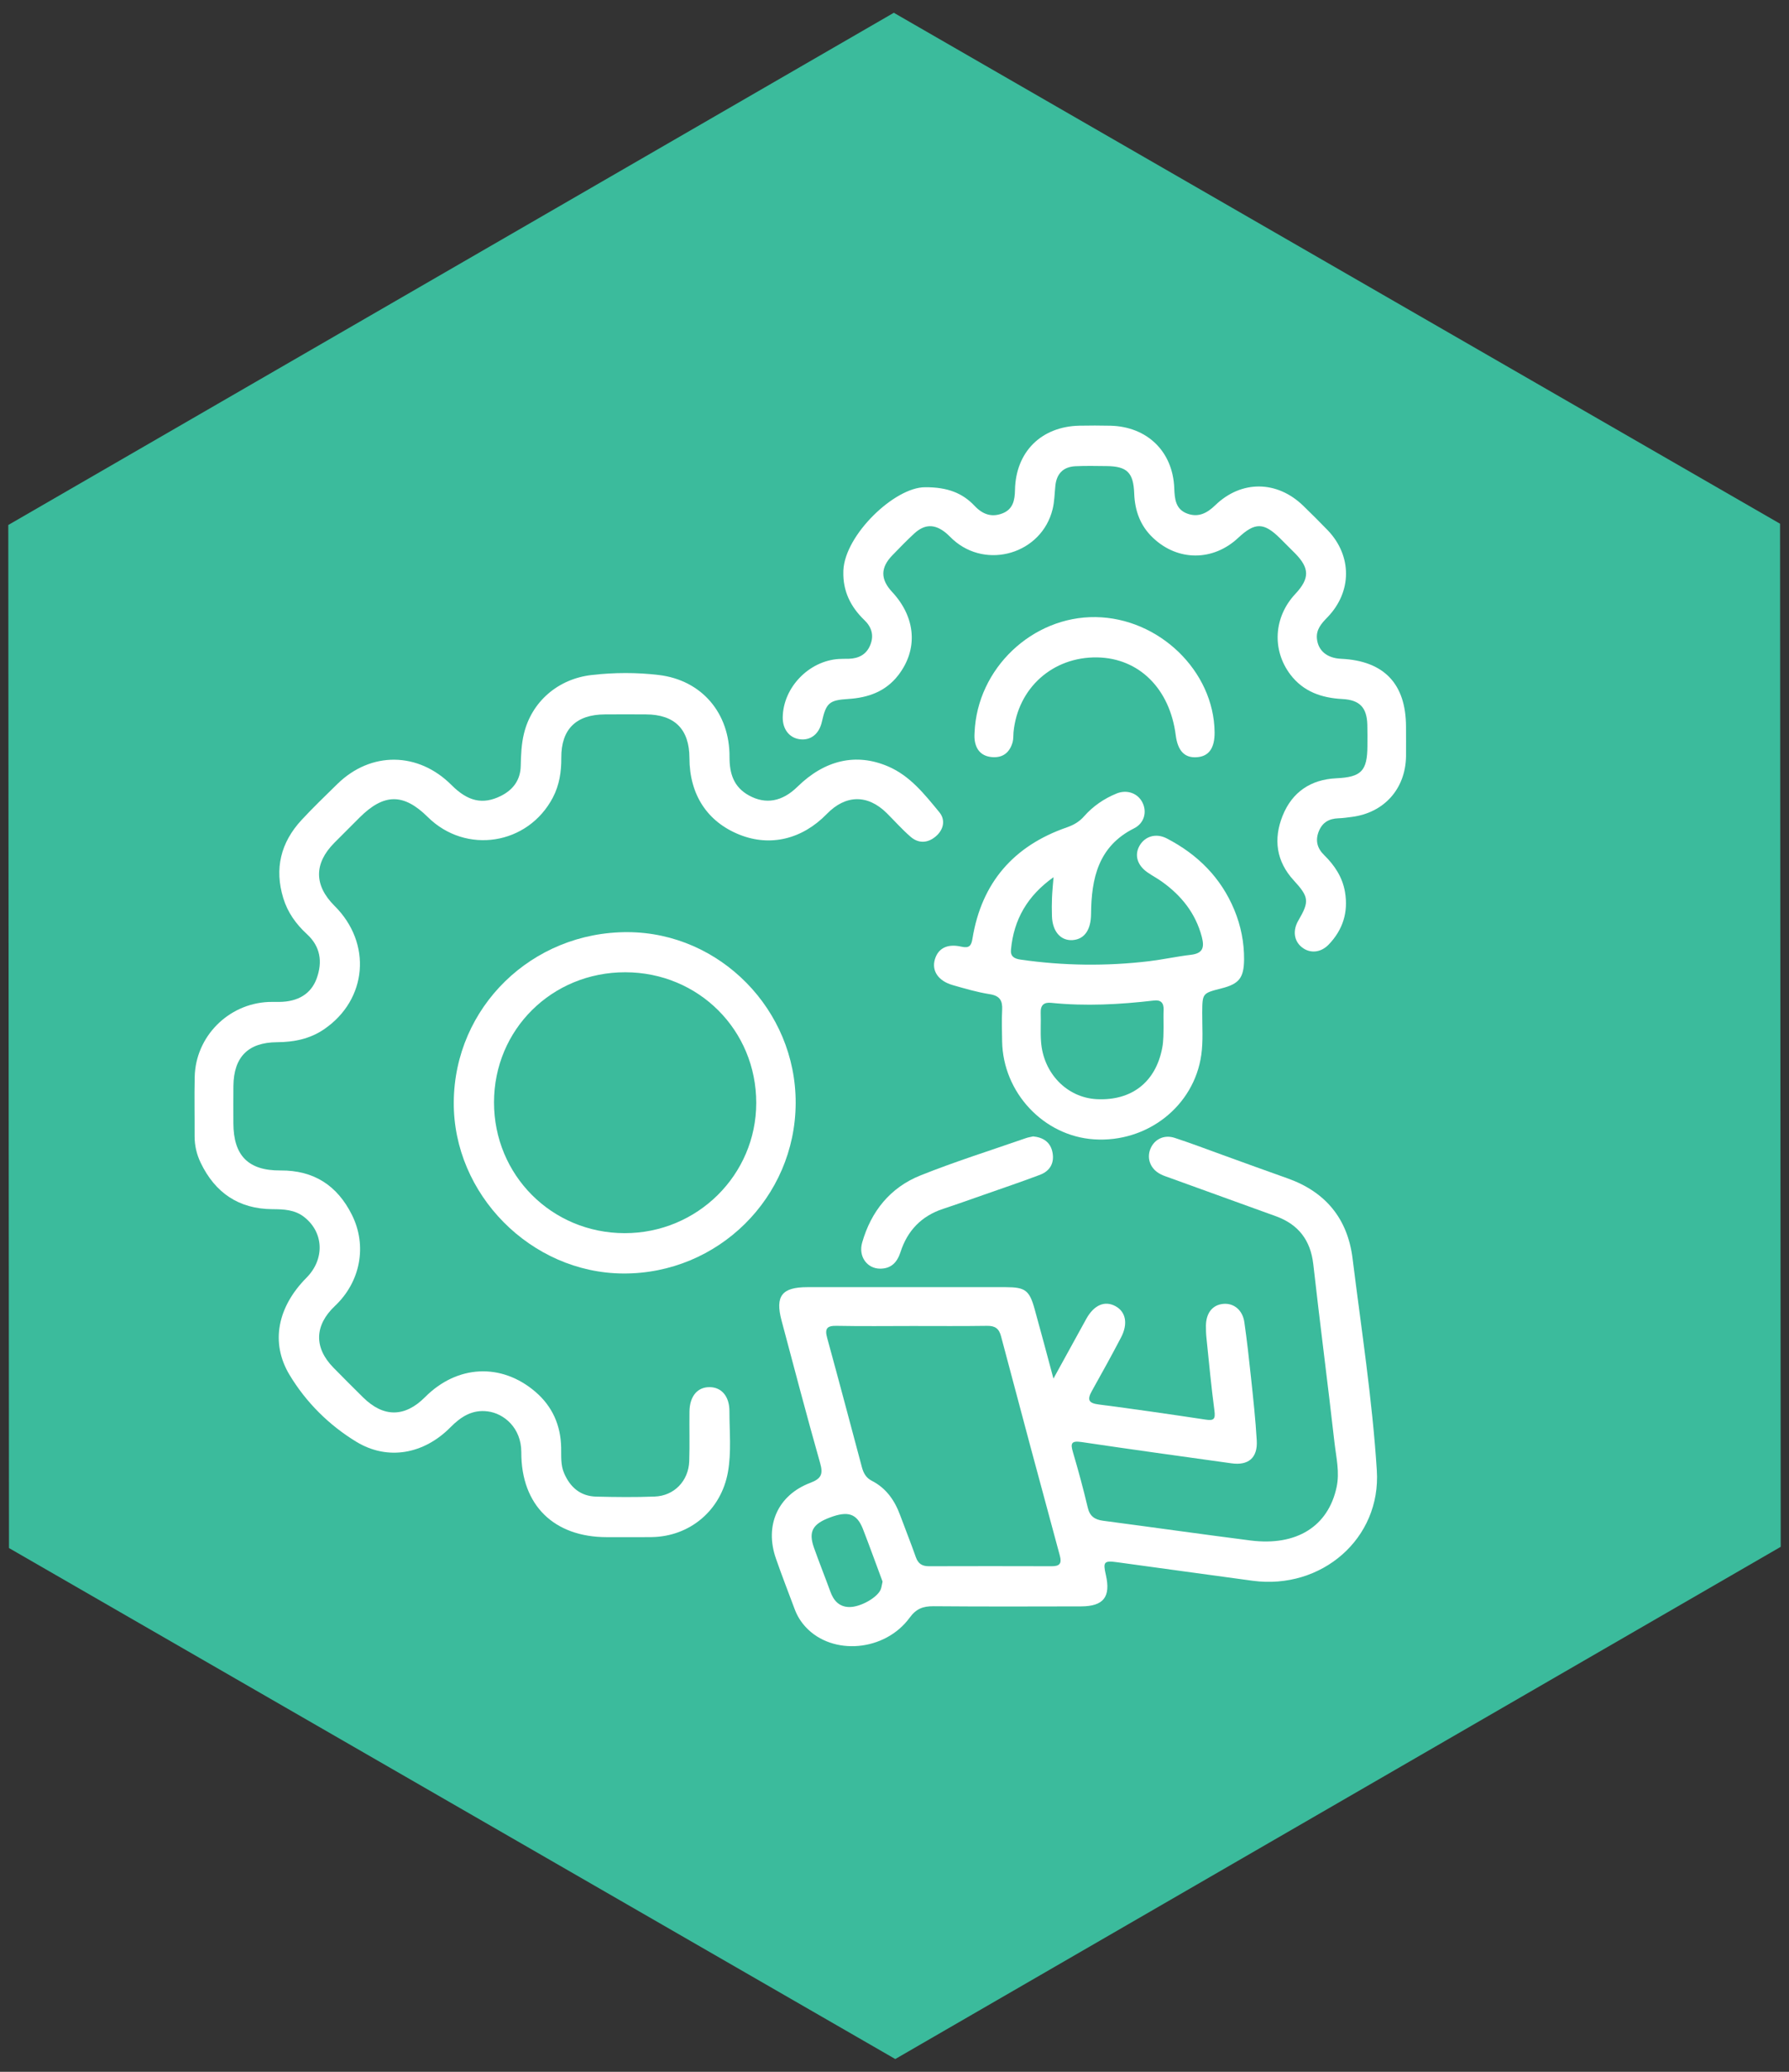
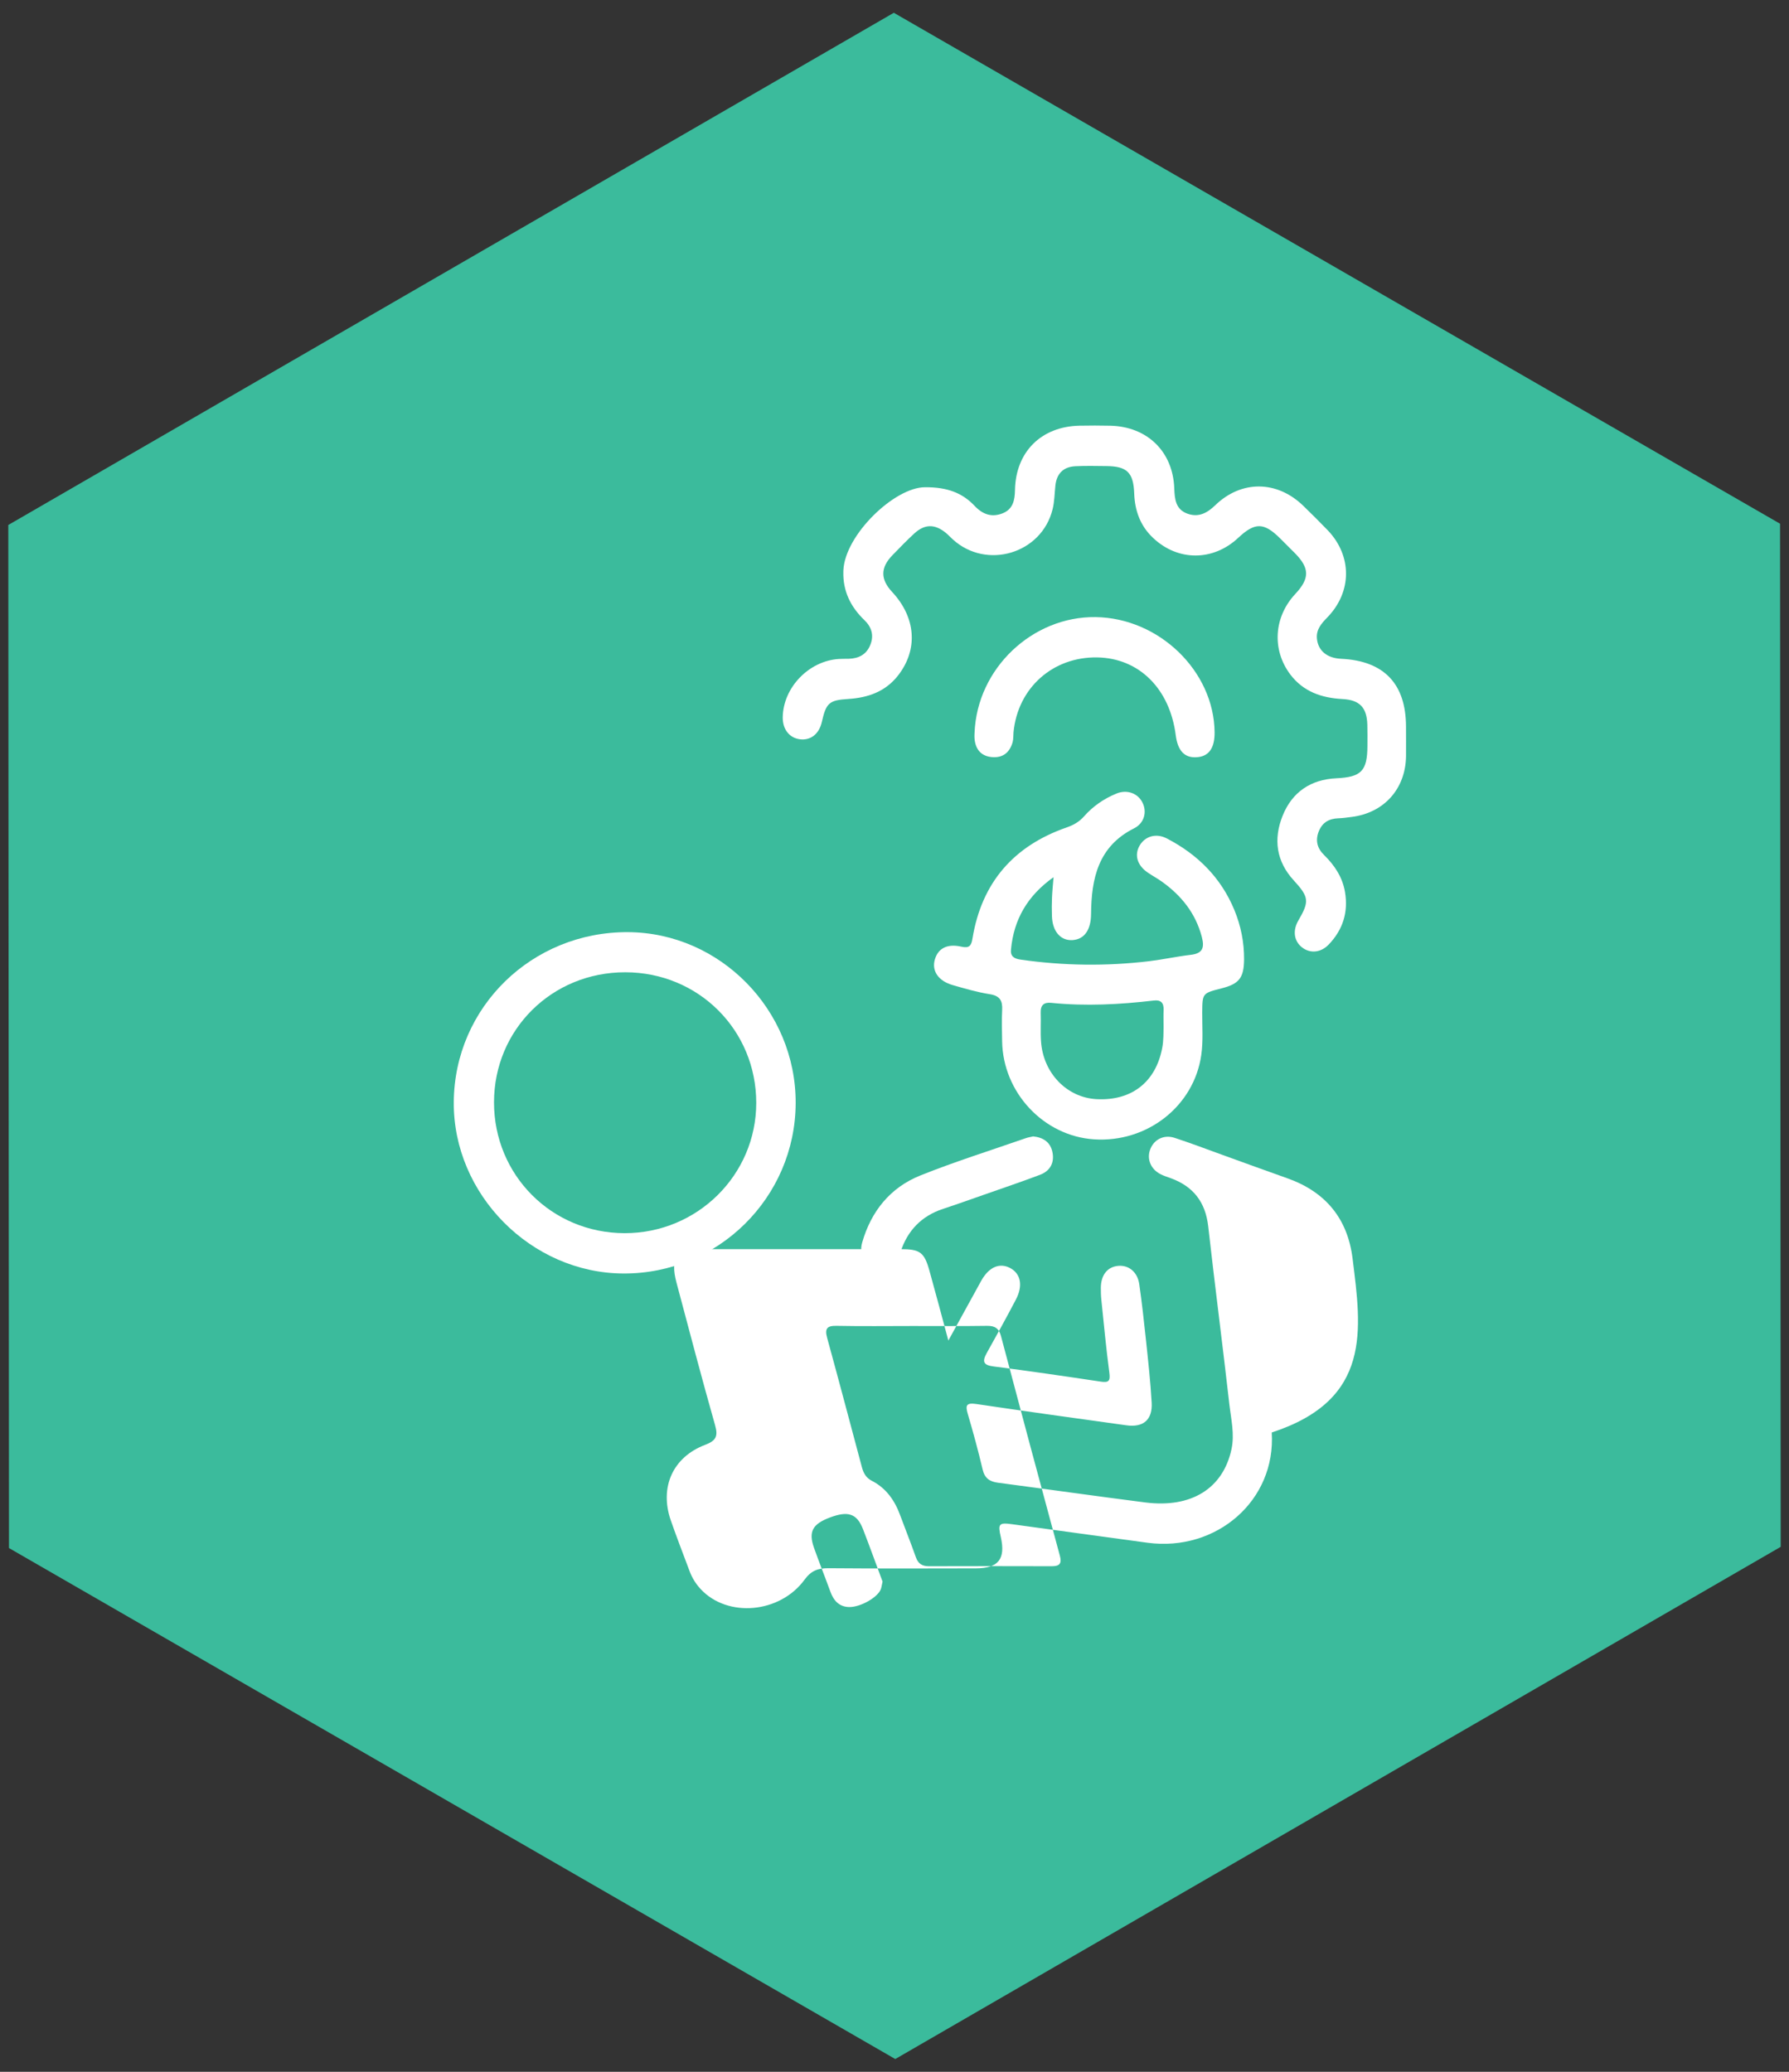
<svg xmlns="http://www.w3.org/2000/svg" version="1.1" id="Layer_1" x="0px" y="0px" width="56.993px" height="65.992px" viewBox="0 0 56.993 65.992" enable-background="new 0 0 56.993 65.992" xml:space="preserve">
  <rect x="0" y="0" width="56.993" height="65.992" fill="#333333" stroke="none" />
  <polygon fill="#3BBB9C" points="56.708,16.682 28.475,0.407 0.264,16.722 0.286,49.309 28.521,65.585 56.729,49.27 " />
  <g>
-     <path fill="#FFFFFF" d="M43.09,40.091c-0.156-1.271-0.857-2.124-2.067-2.556c-0.695-0.246-1.388-0.499-2.082-0.75   c-0.509-0.184-1.014-0.377-1.527-0.544c-0.342-0.108-0.652,0.056-0.771,0.368c-0.117,0.307,0.016,0.635,0.332,0.793   c0.104,0.054,0.219,0.088,0.33,0.129c1.116,0.403,2.232,0.805,3.348,1.211c0.711,0.26,1.098,0.761,1.185,1.526   c0.213,1.897,0.461,3.791,0.676,5.688c0.054,0.467,0.169,0.938,0.066,1.416c-0.268,1.247-1.274,1.881-2.741,1.696   c-1.567-0.2-3.132-0.423-4.699-0.629c-0.267-0.036-0.424-0.144-0.488-0.423c-0.139-0.589-0.298-1.175-0.47-1.758   c-0.081-0.275-0.063-0.375,0.271-0.326c1.589,0.237,3.18,0.455,4.771,0.677c0.543,0.079,0.844-0.17,0.813-0.721   c-0.038-0.67-0.112-1.338-0.183-2.006c-0.062-0.59-0.128-1.179-0.212-1.767c-0.055-0.386-0.334-0.613-0.669-0.584   c-0.342,0.03-0.55,0.286-0.555,0.694c-0.001,0.13,0.003,0.264,0.017,0.396c0.08,0.772,0.152,1.545,0.254,2.313   c0.035,0.265-0.018,0.325-0.278,0.284c-1.133-0.17-2.268-0.336-3.404-0.482c-0.33-0.041-0.378-0.15-0.224-0.428   c0.315-0.563,0.628-1.128,0.927-1.7c0.233-0.442,0.158-0.824-0.176-1.005c-0.341-0.183-0.681-0.037-0.927,0.404   c-0.336,0.607-0.669,1.217-1.047,1.904c-0.214-0.795-0.401-1.504-0.599-2.212c-0.166-0.601-0.299-0.699-0.917-0.7   c-2.109-0.002-4.218-0.002-6.329,0c-0.805,0.001-1.024,0.281-0.818,1.059c0.404,1.516,0.801,3.032,1.229,4.54   c0.099,0.347,0.048,0.497-0.31,0.633c-1.037,0.391-1.463,1.356-1.099,2.406c0.19,0.547,0.401,1.088,0.604,1.631   c0.08,0.211,0.198,0.399,0.354,0.565c0.852,0.91,2.516,0.772,3.305-0.307c0.208-0.285,0.424-0.365,0.754-0.364   c1.569,0.013,3.137,0.009,4.707,0.005c0.717-0.003,0.948-0.302,0.789-1.002c-0.097-0.418-0.059-0.463,0.37-0.403   c1.435,0.194,2.869,0.396,4.306,0.589c2.199,0.294,4.094-1.348,3.956-3.512C43.719,44.583,43.369,42.339,43.09,40.091z    M28.065,50.607c-0.084,0.261-0.642,0.587-1.013,0.581c-0.318-0.006-0.495-0.205-0.598-0.489c-0.172-0.471-0.358-0.935-0.525-1.406   c-0.177-0.505-0.043-0.749,0.504-0.955c0.583-0.221,0.864-0.129,1.058,0.365c0.22,0.565,0.423,1.134,0.625,1.674   C28.093,50.479,28.085,50.546,28.065,50.607z M33.506,49.888c-1.306-0.003-2.61-0.005-3.914,0c-0.213,0.001-0.342-0.08-0.415-0.287   c-0.157-0.447-0.334-0.887-0.498-1.331c-0.174-0.477-0.447-0.869-0.906-1.104c-0.184-0.095-0.263-0.242-0.314-0.428   c-0.367-1.374-0.731-2.75-1.108-4.123c-0.086-0.308,0.004-0.392,0.313-0.384c0.803,0.016,1.606,0.005,2.411,0.005   c0.792,0,1.582,0.007,2.372-0.005c0.252-0.003,0.379,0.084,0.444,0.334c0.617,2.331,1.242,4.661,1.873,6.987   C33.834,49.809,33.75,49.888,33.506,49.888z" />
-     <path fill="#FFFFFF" d="M22.617,44.184c-0.393-0.009-0.645,0.283-0.652,0.777c-0.007,0.525,0.01,1.055-0.008,1.582   c-0.022,0.628-0.479,1.104-1.103,1.126c-0.619,0.024-1.24,0.017-1.859,0.002c-0.501-0.013-0.828-0.293-1.023-0.744   c-0.115-0.264-0.089-0.543-0.095-0.818c-0.013-0.71-0.28-1.312-0.818-1.775c-1.087-0.932-2.496-0.86-3.519,0.169   c-0.643,0.645-1.321,0.649-1.969,0.011c-0.319-0.316-0.637-0.632-0.95-0.952c-0.625-0.639-0.604-1.348,0.052-1.967   c0.809-0.764,1.031-1.912,0.538-2.9c-0.466-0.934-1.214-1.422-2.278-1.413c-1.025,0.007-1.495-0.476-1.498-1.503   c-0.001-0.396-0.003-0.792,0.001-1.187c0.009-0.926,0.473-1.39,1.388-1.395c0.538-0.003,1.049-0.103,1.502-0.414   c1.378-0.942,1.531-2.738,0.333-3.928c-0.655-0.651-0.66-1.348-0.013-2.004c0.269-0.272,0.54-0.543,0.811-0.812   c0.775-0.772,1.401-0.777,2.172-0.014c1.214,1.201,3.191,0.891,3.985-0.623c0.207-0.397,0.271-0.818,0.268-1.261   c-0.006-0.914,0.47-1.381,1.39-1.386c0.436-0.003,0.871-0.003,1.306,0c0.917,0.004,1.383,0.473,1.386,1.387   c0.002,1.169,0.568,2.035,1.599,2.446c0.976,0.388,1.993,0.146,2.781-0.665c0.598-0.614,1.299-0.624,1.905-0.024   c0.254,0.252,0.49,0.52,0.758,0.752c0.252,0.221,0.544,0.207,0.795-0.002c0.258-0.212,0.329-0.526,0.125-0.776   c-0.468-0.567-0.93-1.16-1.634-1.461c-1.019-0.438-2.02-0.205-2.89,0.65c-0.484,0.473-1.009,0.568-1.541,0.276   c-0.49-0.269-0.623-0.7-0.621-1.229c0.007-1.397-0.886-2.445-2.253-2.609c-0.705-0.084-1.425-0.081-2.132,0   c-1.094,0.122-1.922,0.865-2.164,1.869c-0.081,0.334-0.095,0.677-0.102,1.021c-0.008,0.453-0.241,0.769-0.641,0.966   c-0.567,0.279-1.041,0.174-1.562-0.348c-1.062-1.065-2.57-1.082-3.638-0.037c-0.386,0.379-0.777,0.753-1.144,1.15   c-0.661,0.715-0.868,1.549-0.579,2.49c0.139,0.454,0.405,0.824,0.751,1.142c0.433,0.396,0.503,0.883,0.313,1.41   c-0.178,0.494-0.596,0.743-1.183,0.75c-0.119,0.001-0.238-0.003-0.356,0.002c-1.282,0.058-2.319,1.104-2.348,2.384   c-0.014,0.632,0,1.265-0.003,1.897c0,0.297,0.067,0.577,0.194,0.842c0.46,0.956,1.212,1.47,2.284,1.477   c0.361,0.002,0.711,0.014,1.013,0.25c0.627,0.492,0.66,1.34,0.074,1.933c-0.921,0.928-1.158,2.065-0.543,3.091   c0.526,0.876,1.259,1.605,2.132,2.136c0.997,0.605,2.148,0.396,2.998-0.464c0.333-0.338,0.696-0.569,1.186-0.505   c0.507,0.063,1.072,0.516,1.07,1.304c-0.005,1.691,1.045,2.7,2.722,2.702c0.198,0,0.396,0,0.593,0c0.278,0,0.555,0.003,0.832-0.002   c1.229-0.016,2.22-0.859,2.436-2.073c0.113-0.641,0.047-1.287,0.047-1.933C23.24,44.477,22.987,44.19,22.617,44.184z" />
+     <path fill="#FFFFFF" d="M43.09,40.091c-0.156-1.271-0.857-2.124-2.067-2.556c-0.695-0.246-1.388-0.499-2.082-0.75   c-0.509-0.184-1.014-0.377-1.527-0.544c-0.342-0.108-0.652,0.056-0.771,0.368c-0.117,0.307,0.016,0.635,0.332,0.793   c0.104,0.054,0.219,0.088,0.33,0.129c0.711,0.26,1.098,0.761,1.185,1.526   c0.213,1.897,0.461,3.791,0.676,5.688c0.054,0.467,0.169,0.938,0.066,1.416c-0.268,1.247-1.274,1.881-2.741,1.696   c-1.567-0.2-3.132-0.423-4.699-0.629c-0.267-0.036-0.424-0.144-0.488-0.423c-0.139-0.589-0.298-1.175-0.47-1.758   c-0.081-0.275-0.063-0.375,0.271-0.326c1.589,0.237,3.18,0.455,4.771,0.677c0.543,0.079,0.844-0.17,0.813-0.721   c-0.038-0.67-0.112-1.338-0.183-2.006c-0.062-0.59-0.128-1.179-0.212-1.767c-0.055-0.386-0.334-0.613-0.669-0.584   c-0.342,0.03-0.55,0.286-0.555,0.694c-0.001,0.13,0.003,0.264,0.017,0.396c0.08,0.772,0.152,1.545,0.254,2.313   c0.035,0.265-0.018,0.325-0.278,0.284c-1.133-0.17-2.268-0.336-3.404-0.482c-0.33-0.041-0.378-0.15-0.224-0.428   c0.315-0.563,0.628-1.128,0.927-1.7c0.233-0.442,0.158-0.824-0.176-1.005c-0.341-0.183-0.681-0.037-0.927,0.404   c-0.336,0.607-0.669,1.217-1.047,1.904c-0.214-0.795-0.401-1.504-0.599-2.212c-0.166-0.601-0.299-0.699-0.917-0.7   c-2.109-0.002-4.218-0.002-6.329,0c-0.805,0.001-1.024,0.281-0.818,1.059c0.404,1.516,0.801,3.032,1.229,4.54   c0.099,0.347,0.048,0.497-0.31,0.633c-1.037,0.391-1.463,1.356-1.099,2.406c0.19,0.547,0.401,1.088,0.604,1.631   c0.08,0.211,0.198,0.399,0.354,0.565c0.852,0.91,2.516,0.772,3.305-0.307c0.208-0.285,0.424-0.365,0.754-0.364   c1.569,0.013,3.137,0.009,4.707,0.005c0.717-0.003,0.948-0.302,0.789-1.002c-0.097-0.418-0.059-0.463,0.37-0.403   c1.435,0.194,2.869,0.396,4.306,0.589c2.199,0.294,4.094-1.348,3.956-3.512C43.719,44.583,43.369,42.339,43.09,40.091z    M28.065,50.607c-0.084,0.261-0.642,0.587-1.013,0.581c-0.318-0.006-0.495-0.205-0.598-0.489c-0.172-0.471-0.358-0.935-0.525-1.406   c-0.177-0.505-0.043-0.749,0.504-0.955c0.583-0.221,0.864-0.129,1.058,0.365c0.22,0.565,0.423,1.134,0.625,1.674   C28.093,50.479,28.085,50.546,28.065,50.607z M33.506,49.888c-1.306-0.003-2.61-0.005-3.914,0c-0.213,0.001-0.342-0.08-0.415-0.287   c-0.157-0.447-0.334-0.887-0.498-1.331c-0.174-0.477-0.447-0.869-0.906-1.104c-0.184-0.095-0.263-0.242-0.314-0.428   c-0.367-1.374-0.731-2.75-1.108-4.123c-0.086-0.308,0.004-0.392,0.313-0.384c0.803,0.016,1.606,0.005,2.411,0.005   c0.792,0,1.582,0.007,2.372-0.005c0.252-0.003,0.379,0.084,0.444,0.334c0.617,2.331,1.242,4.661,1.873,6.987   C33.834,49.809,33.75,49.888,33.506,49.888z" />
    <path fill="#FFFFFF" d="M44.792,23.141c-0.004-1.363-0.705-2.094-2.067-2.157c-0.445-0.019-0.733-0.255-0.771-0.641   c-0.029-0.295,0.148-0.489,0.337-0.683c0.785-0.813,0.785-1.957,0.007-2.77c-0.257-0.266-0.518-0.526-0.784-0.784   c-0.833-0.804-1.966-0.818-2.798-0.014c-0.261,0.253-0.535,0.396-0.886,0.27c-0.378-0.136-0.408-0.461-0.421-0.811   c-0.043-1.168-0.859-1.961-2.032-1.991c-0.329-0.008-0.659-0.007-0.989-0.001c-1.215,0.026-2.029,0.833-2.053,2.046   c-0.005,0.327-0.063,0.615-0.396,0.746c-0.346,0.136-0.633,0.035-0.89-0.237c-0.378-0.402-0.856-0.6-1.579-0.594   c-0.966-0.003-2.552,1.514-2.602,2.647c-0.001,0.013-0.001,0.026-0.001,0.039c-0.017,0.62,0.229,1.122,0.671,1.547   c0.227,0.216,0.313,0.486,0.186,0.793c-0.124,0.306-0.371,0.428-0.687,0.438c-0.105,0.002-0.212-0.001-0.315,0.006   c-0.954,0.061-1.769,0.907-1.786,1.851c-0.007,0.386,0.209,0.664,0.549,0.707c0.343,0.042,0.61-0.17,0.697-0.554   c0.137-0.604,0.232-0.692,0.838-0.73c0.632-0.039,1.19-0.234,1.592-0.751c0.643-0.827,0.567-1.844-0.19-2.657   c-0.377-0.404-0.377-0.775,0.009-1.171c0.229-0.236,0.458-0.474,0.701-0.697c0.328-0.299,0.648-0.3,0.994-0.02   c0.082,0.066,0.153,0.146,0.231,0.216c1.077,0.976,2.831,0.448,3.176-0.964c0.06-0.241,0.062-0.495,0.088-0.744   c0.038-0.384,0.248-0.605,0.634-0.625c0.329-0.016,0.659-0.009,0.989-0.005c0.661,0.004,0.865,0.206,0.889,0.872   c0.02,0.55,0.194,1.034,0.603,1.417c0.791,0.748,1.912,0.744,2.711-0.004c0.534-0.5,0.817-0.496,1.338,0.021   c0.16,0.158,0.318,0.317,0.476,0.476c0.462,0.471,0.464,0.799,0.006,1.289c-0.686,0.731-0.755,1.779-0.161,2.567   c0.416,0.548,0.997,0.747,1.659,0.782c0.551,0.029,0.778,0.268,0.795,0.815c0.006,0.225,0.004,0.45,0.003,0.674   c-0.003,0.805-0.197,0.998-0.991,1.035c-0.815,0.038-1.409,0.44-1.711,1.194c-0.298,0.744-0.204,1.45,0.355,2.059   c0.484,0.527,0.503,0.668,0.148,1.275c-0.187,0.317-0.144,0.653,0.111,0.855c0.255,0.203,0.598,0.179,0.854-0.087   c0.449-0.467,0.628-1.025,0.52-1.67c-0.08-0.475-0.331-0.852-0.669-1.184c-0.216-0.211-0.285-0.462-0.164-0.758   c0.116-0.282,0.326-0.397,0.616-0.409c0.145-0.004,0.289-0.025,0.433-0.044c1.027-0.131,1.71-0.891,1.728-1.928   C44.796,23.775,44.792,23.458,44.792,23.141z" />
    <path fill="#FFFFFF" d="M30.628,30.154c-0.451-0.104-0.745,0.053-0.847,0.41c-0.103,0.358,0.108,0.678,0.561,0.811   c0.391,0.112,0.787,0.229,1.188,0.292c0.324,0.051,0.412,0.207,0.396,0.505c-0.018,0.33-0.005,0.659-0.001,0.989   c0.023,1.638,1.323,3.025,2.93,3.13c1.688,0.111,3.185-1.056,3.415-2.692c0.063-0.441,0.028-0.896,0.03-1.344   c0.005-0.617,0.002-0.617,0.613-0.773c0.561-0.142,0.713-0.333,0.72-0.917c0.004-0.547-0.102-1.077-0.31-1.581   c-0.427-1.032-1.173-1.771-2.154-2.279c-0.34-0.176-0.688-0.069-0.861,0.224c-0.175,0.296-0.085,0.625,0.243,0.855   c0.151,0.106,0.316,0.192,0.465,0.299c0.619,0.443,1.071,1.003,1.27,1.757c0.089,0.34,0.035,0.528-0.348,0.573   c-0.444,0.052-0.883,0.149-1.326,0.203c-1.368,0.163-2.734,0.146-4.098-0.05c-0.206-0.029-0.329-0.104-0.307-0.32   c0.089-0.957,0.521-1.712,1.356-2.306c-0.021,0.259-0.041,0.452-0.049,0.645c-0.008,0.198-0.009,0.396-0.002,0.593   c0.014,0.49,0.278,0.793,0.659,0.766c0.387-0.027,0.584-0.343,0.587-0.831c0.009-1.127,0.227-2.156,1.369-2.728   c0.325-0.163,0.416-0.516,0.274-0.811c-0.146-0.308-0.499-0.437-0.838-0.296c-0.396,0.163-0.745,0.403-1.027,0.723   c-0.156,0.177-0.331,0.276-0.55,0.353c-1.693,0.587-2.713,1.758-3.005,3.536C30.945,30.124,30.879,30.21,30.628,30.154z    M33.489,31.943c1.095,0.111,2.185,0.053,3.272-0.074c0.221-0.027,0.316,0.077,0.309,0.294c-0.008,0.159-0.002,0.317-0.002,0.552   c-0.004,0.173,0.004,0.422-0.044,0.671c-0.209,1.083-0.973,1.68-2.084,1.625c-0.951-0.048-1.709-0.828-1.776-1.844   c-0.022-0.302,0.001-0.607-0.01-0.909C33.146,32.013,33.26,31.919,33.489,31.943z" />
    <path fill="#FFFFFF" d="M20.004,29.691c-3.061-0.015-5.528,2.393-5.548,5.415c-0.02,2.937,2.46,5.443,5.4,5.458   c3.019,0.015,5.481-2.418,5.492-5.427C25.359,32.17,22.94,29.706,20.004,29.691z M19.9,39.279   c-2.322-0.002-4.164-1.848-4.162-4.169c0.002-2.318,1.846-4.144,4.183-4.141c2.331,0.003,4.172,1.84,4.171,4.162   C24.091,37.424,22.214,39.282,19.9,39.279z" />
    <path fill="#FFFFFF" d="M31.625,24.117c0.34,0.021,0.546-0.162,0.635-0.478c0.027-0.101,0.019-0.21,0.028-0.314   c0.135-1.411,1.251-2.409,2.668-2.385c1.33,0.023,2.311,0.994,2.5,2.479c0.065,0.5,0.284,0.729,0.673,0.7   c0.383-0.026,0.57-0.291,0.565-0.797c-0.021-1.948-1.771-3.64-3.793-3.666c-2.005-0.026-3.771,1.627-3.854,3.683   c0,0.024-0.01,0.131,0.004,0.234C31.095,23.906,31.291,24.098,31.625,24.117z" />
    <path fill="#FFFFFF" d="M32.916,36.197c-0.076,0.017-0.167,0.03-0.253,0.062c-1.119,0.39-2.251,0.744-3.349,1.185   c-0.956,0.385-1.563,1.141-1.847,2.132c-0.129,0.446,0.156,0.834,0.574,0.834c0.357-0.001,0.542-0.207,0.647-0.529   c0.22-0.683,0.667-1.149,1.356-1.376c0.438-0.144,0.872-0.3,1.305-0.451c0.597-0.21,1.195-0.411,1.786-0.635   c0.325-0.124,0.464-0.389,0.391-0.73C33.46,36.382,33.238,36.23,32.916,36.197z" />
  </g>
</svg>